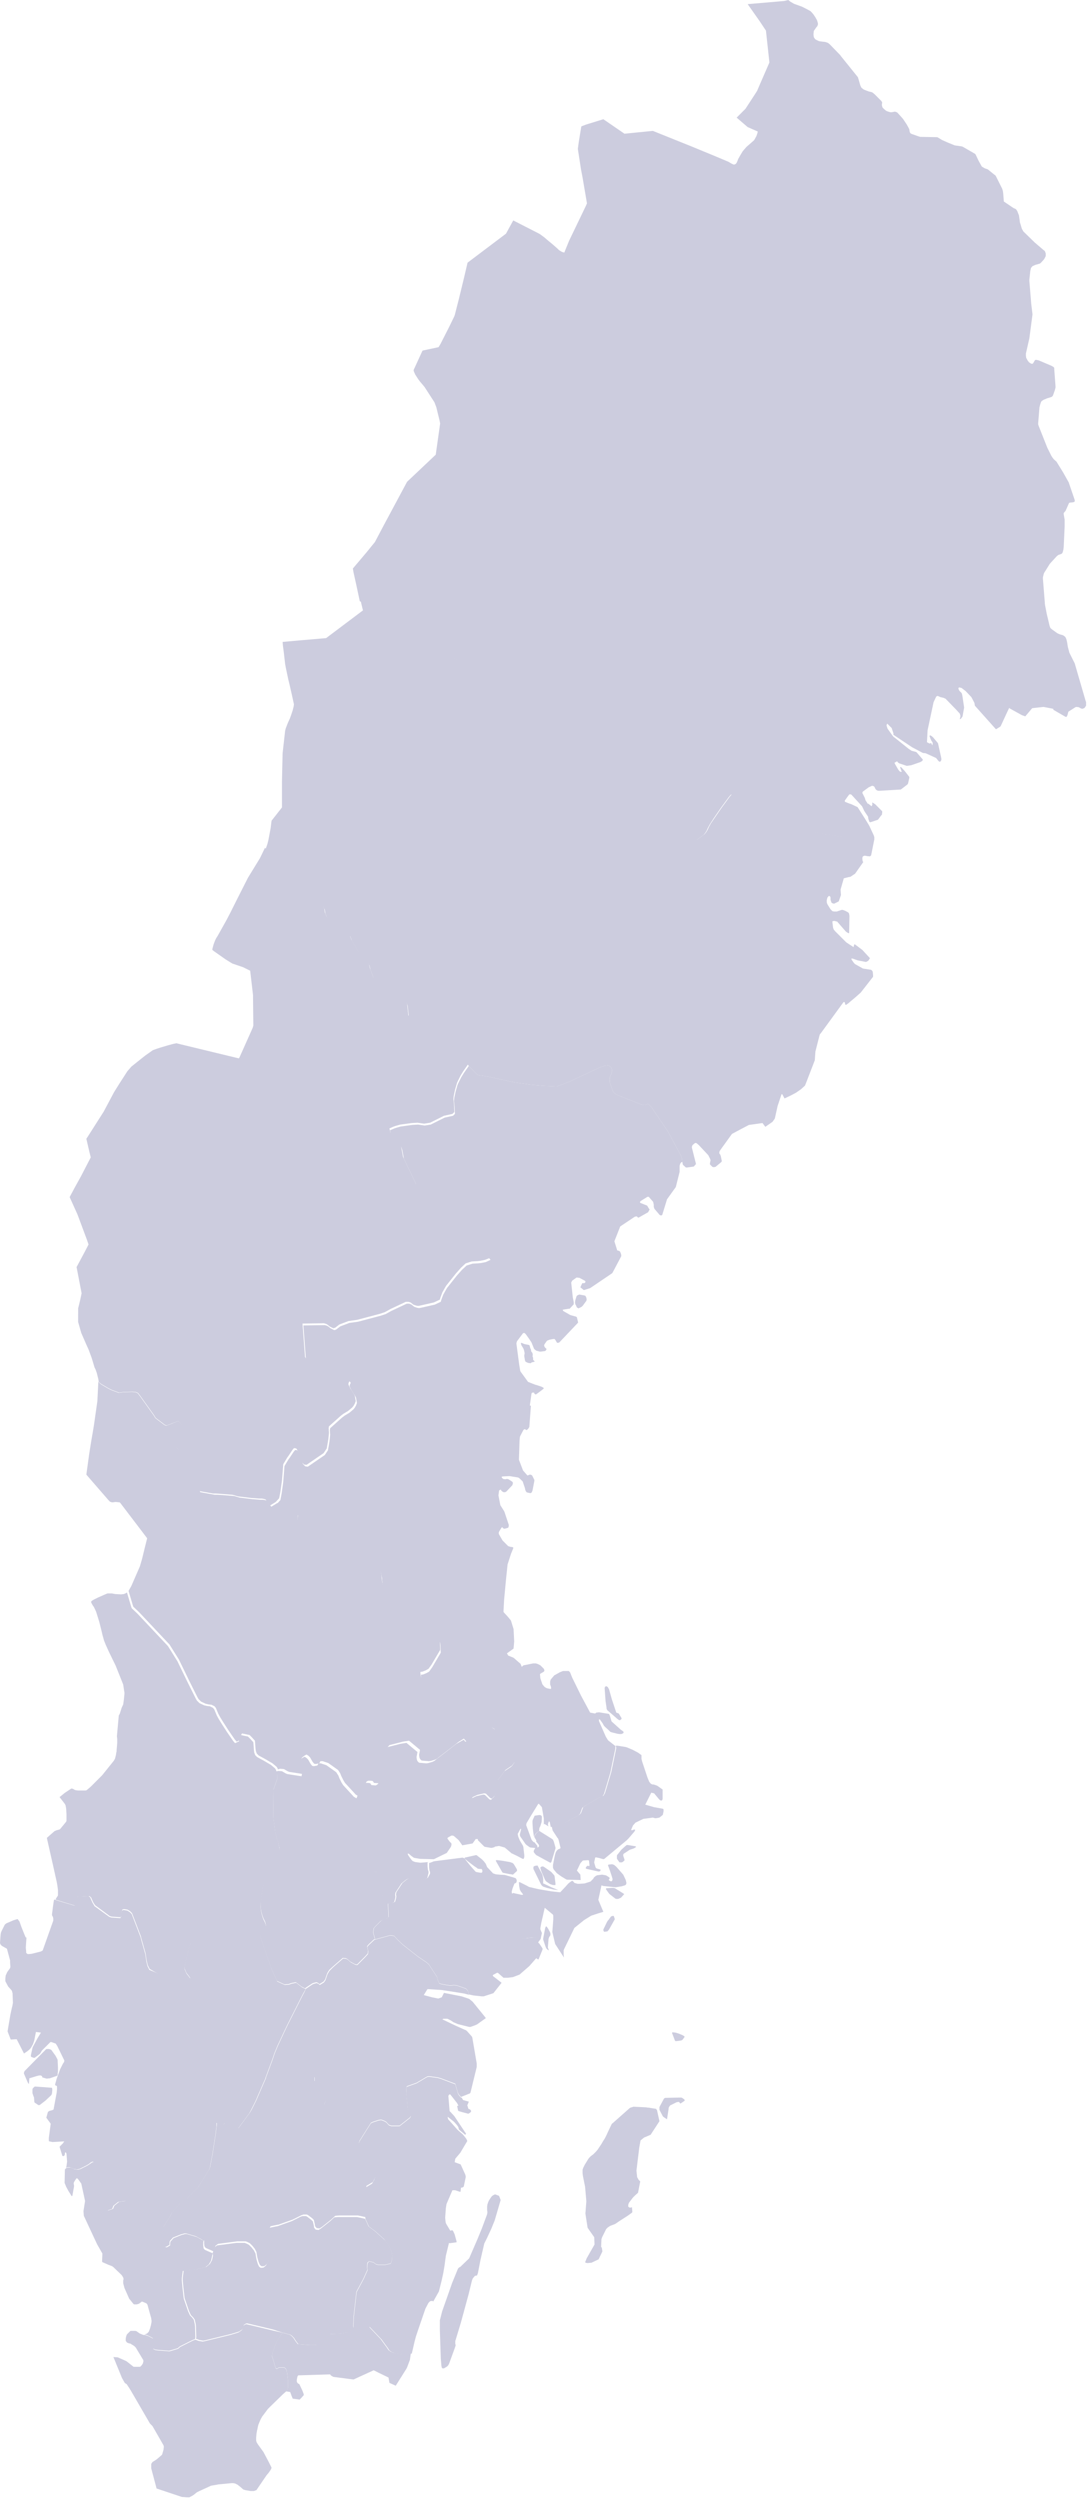
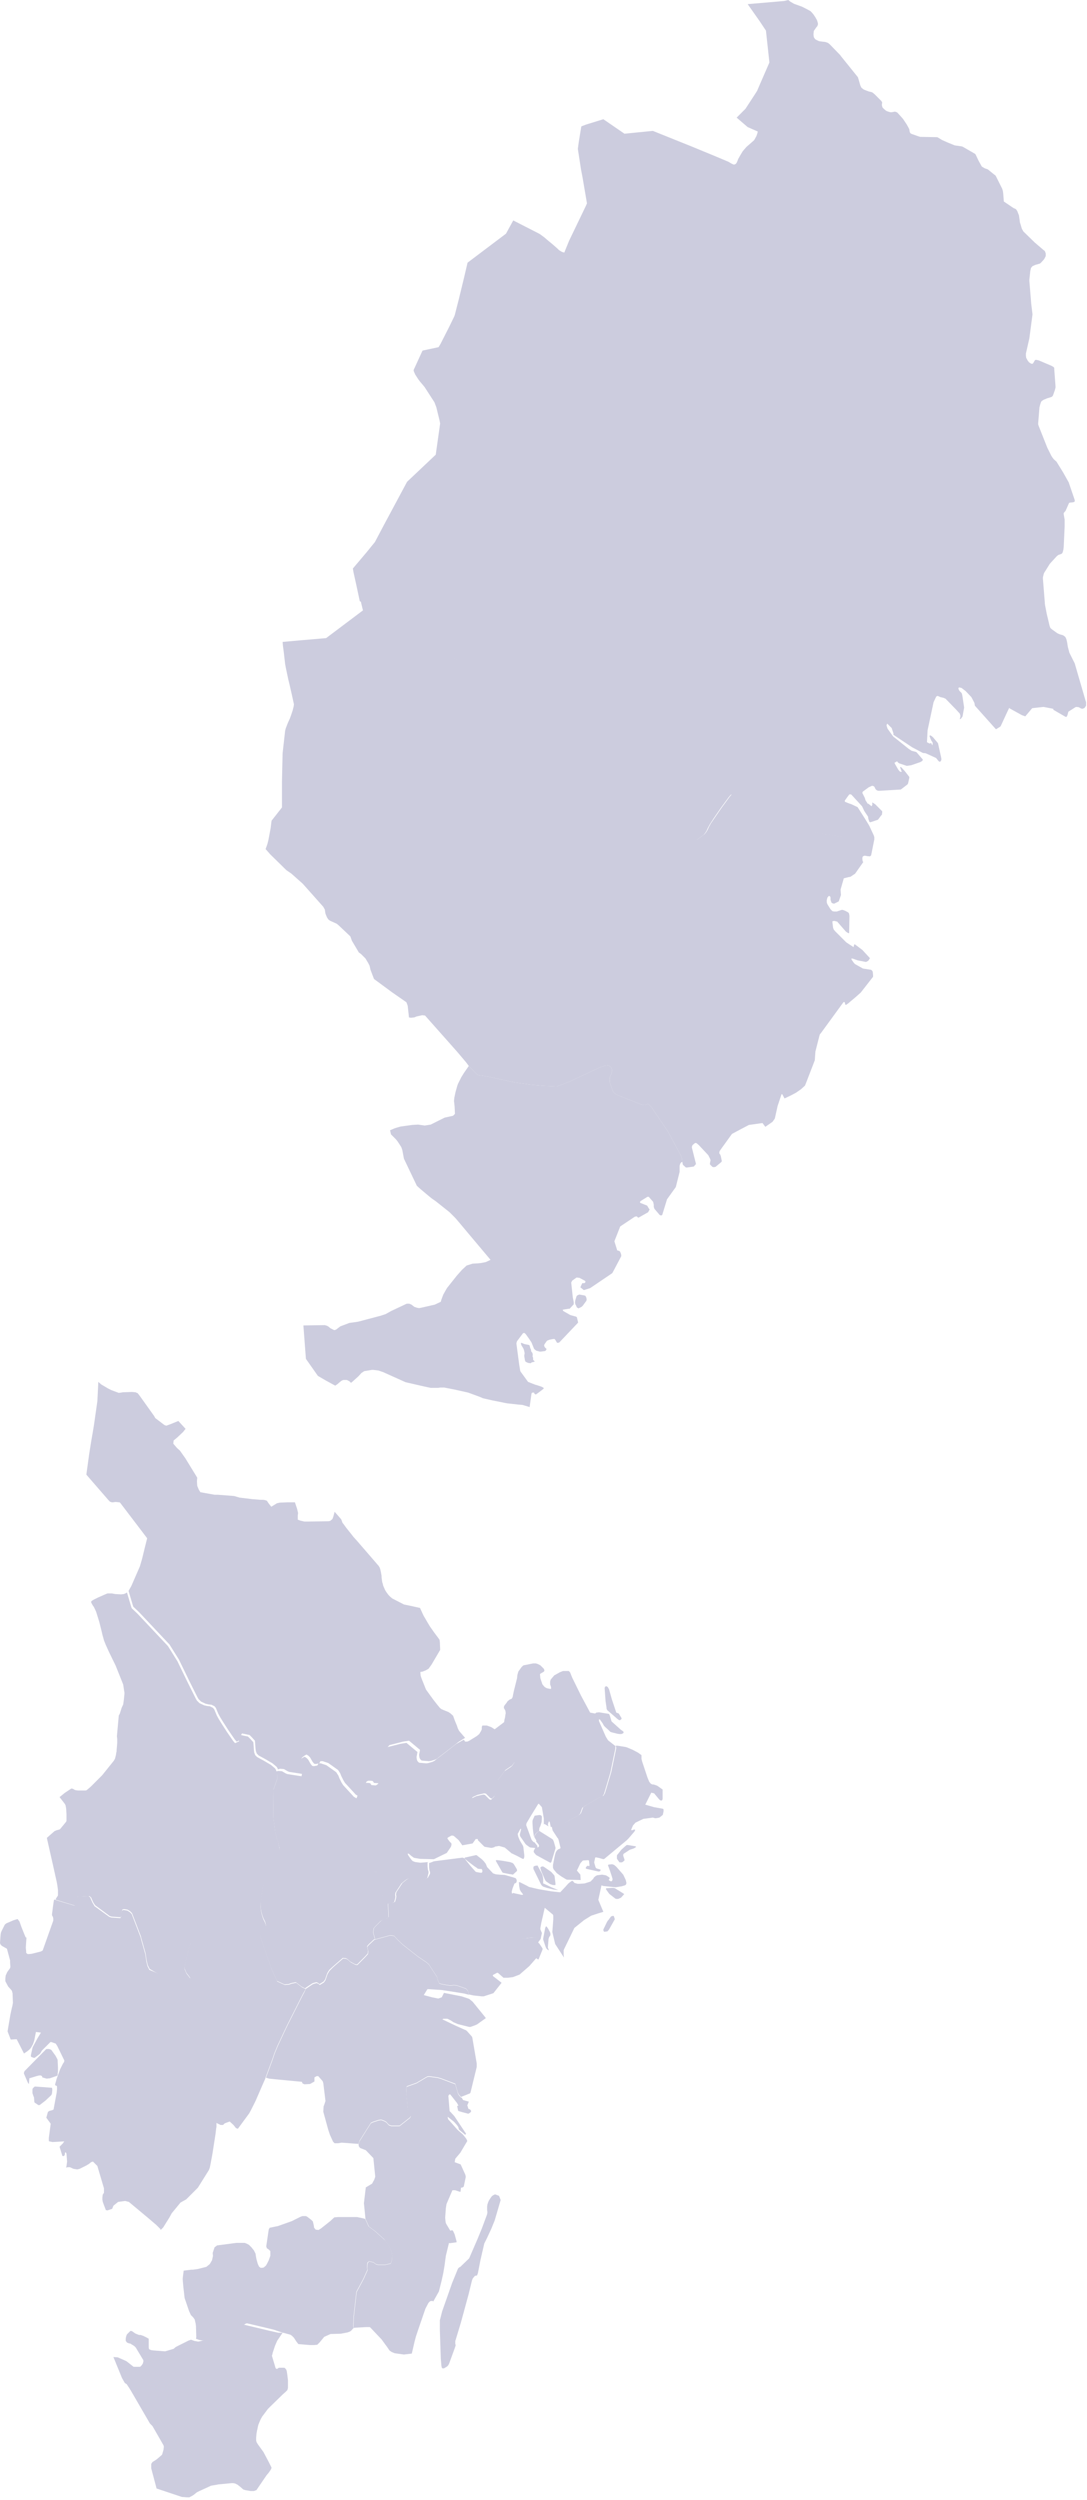
<svg xmlns="http://www.w3.org/2000/svg" width="345" height="793" viewBox="0 0 345 793" fill="none">
-   <path d="M89.7 739.9l2.2.6.5.3.7.7.7 1.1.7.9 3.7.3h1.3l1.001-.1.8-.8 1.4-1.7 2-.9 3.3-.1 2.1-.4.8-.3.4-.3.7-.8.2-.2 3.7-.2h1.2l3.7 3.9 1.9 2.6.6.9.7.5 1 .4 2.9.4 2.5-.3-.3 2.1-.9 2.4-.2.4-3.4 5.4-2-.9-.3-1.7-3.1-1.5-1.6-.8-5.9 2.7-.4.2h-.3l-6.2-.8-.7-.4-.2-.2-.1-.2-9.6.3h-.5l-.2.2-.1.2-.2 1v.6l.1.2.1.2.2.2.4.2.1.2.9 1.9.4 1.1v.3l-.8.9-.5.5-2.2-.3-.4-1-.4-1.1-1.2-.2-.2.1-.1.1.6-.7.2-.7v-2.4l-.2-1.7-.2-1.3-.2-.5-.5-.5h-1.8l-.6.4-.4-.2-1.2-4 .2-.6v-.2l.8-2.4.7-1.6 1.7-2.4zm118.802-70.7l.8 3.6-2.8 4.3-2.1.9-1.1.9-.4 2.2-.9 7.4.2 1.8v.2l.5.9.5.5-.7 3.6-.9.8-.7.7-1 1.3-.3.4-.1.3-.1.3v.6l.4.3h.3l.5-.1v.3l.1 1.1-.1.3-1.4 1-2.8 1.8-1 .7-.4.2-1.1.4-.4.2-.6.4-.5.5-.1.2-.1.2-1.1 2.2-.1.3-.1.3-.1 2.2v.3l.2.2.2 1.2-1.2 2.5-.2.1-2.1 1h-.2l-1 .1-.6-.1-.2-.2.1-.2.4-1 1.3-2.3 1.2-2.1-.1-2.3-2.1-3-.7-4.5.3-3.9-.4-4.6-.7-3.5-.1-.8v-1.1l.2-.6.5-1 1.1-1.8.3-.4.5-.5.4-.3.4-.3.2-.2.7-.7.5-.6 1.2-1.8.4-.7.7-1.1.5-1 .5-1.1 1-2.1.1-.2.1-.2.4-.3 5.3-4.7.2-.1.7-.2.2-.1 4.1.2.5.1h.3l2.4.4v.2l.2.1zm3.2 3l-.9-.6-.4-.3-.1-.2-.9-1.7-.1-.2v-.9l1.4-2.6.2-.2.2-.1 4.8-.1h.3l.3.1.7.5.1.2v.2l-1.3.9-.2-.1-.1-.2-.2-.2h-.3l-.5.1-1.8.9-.2.1-.3.4-.1.2-.1.3v.3l-.5 3.2zm3-24.8h-.3l-.2-.2-.8-2.1-.1-.2.1-.3 1 .1 1 .3 1.2.5.5.3.2.2-.1.2-.3.4-.3.4-.2.1-.2.1-1.5.2zm-103.4-208.9l.4-.3 1-.9 1-.9.9-1 .9-.6 2.4-.4h.5l1.7.2 1.5.5 2 .9 2.9 1.3 2.2 1 6.1 1.4 1.9.4h2.4l.6-.1h1.3l3.1.6 4.6 1 4.1 1.1.9.4 3.1.7 4.5.9 3.6.4 1.3.1 1.7.5.6.2-.5 6.7-.3.5-.2.2-.2.2-.3.1-.2-.2-.3-.1-.2.1-.2.2-1 1.9-.1.3-.1 1.1-.2 6.1 1.3 3.4 1.4 1.6.8-.3.4.1.3.2.1.2.6 1.2v.3l-.6 3.1-.1.2-.1.3-.2.2-.3.1-.9-.2-.3-.1-.3-.5-.1-.3-.1-.5-.6-1.8-.1-.3-.5-.5-.4-.4-.4-.3-.3-.1-2.5-.4h-.4l-1.9.1-.3.1.1.3.2.2.2.2.7.1.3-.1h.4l.3.1 1.1.7.2.2.1.3-.1.4-.1.3-1.9 2-.2.1-.2.1h-.4l-.3-.1-.5-.4-.1-.3h-.2l-.2.1-.2.2-.2 1.5.6 3.1 1.2 1.9.1.2 1.4 4.2-.1.7-.2.2-1.1.3-.5-.2-.1-.3-.3.1-.8 1.3-.1.3v.3l.1.3 1.1 1.9 1.6 1.6.2.2.6.2.7.1.3.1v.3l-.7 1.7-1.1 3.4-.5 4.8-.6 6.4-.2 3.8.1.2 1.2 1.3 1 1.2.1.2.8 2.6.2 3.9-.2 2.3-2.1 1.5.4.7 1.7.7 2.2 1.9.5 1.2-.4 1.2-.3 1.1-.1 1-1 4-.3 1.4-.1.6-.3.5-.7.3-.1.1-.5.4-.4.6-.4.5-.3.4-.1.6.5.9.1.8-.1.5-.1.8-.2.8-.1.7.1.2-3.3 2.5-1.1-.7-1.4-.5h-1.4l-.2.5v.7l-.2.5-.6 1-.6.5-.1.1-2.6 1.6-.5.2h-.7l-.1-.2-.3-.4-1.9-2.2-.4-.8-.3-.9-.5-1.2-.2-.5-.5-1.4-.9-.8-.6-.4-1.5-.6-.7-.3-.5-.4-.9-1.1-1.1-1.4-2.4-3.3-1.4-3.5-.3-.9-.1-1.2.7-.1 1-.4.9-.5 1-1.4 2.7-4.6-.1-2.4-.1-.8-.5-.7-1.2-1.6-1.4-2-.6-1-1.4-2.4-1.1-2.4-2.7-.6-2.4-.5-3.7-1.9-.6-.5-.6-.6-.3-.4-.3-.4-.5-.8-.6-1.4-.1-.5-.2-.6-.2-1.5v-.5l-.2-1.1-.2-.9-.2-.6-.3-.5-2.5-2.9-4.5-5.2-1-1.1-.7-.9-1.6-2-.8-1.1-.4-.5-.4-1.1-2.1-2.4-.4 1.5-.3.8-.7.6-.5.1-6.4.1h-1.5l-1.3-.3-.8-.3v-1.3l.1-.8-.3-1.3-.7-2.8h-2.1l-2.7.1-.9.2 1.1-1.2.4-2.1.5-3.6.4-5.1 1.2-2 .5-.7 1.2-1.8.5-.6.7.1.5.7.6 1.7.1.6.2.6.4.8.7.7.8.1 5.4-3.7 1-1.5.5-2.9.2-2-.1-1.5.1-.6 3.8-3.4.8-.6 1.5-.9 1.3-1.1.4-.5.4-.7.3-.8-.1-.6-.2-1.1-.3-.6-1.1-1.7-.6-1.2v-.5l.3-.6v-.2zM21.1 687.6l.7-.1h.6l1.1.5.6.1.6.1.8-.2 1-.5 1.2-.6.8-.5.7-.5.6-.2.4.4 1 1 2.1 7.1v1.4l-.4.6-.1.9v.7l.1.5.2.6.8 2.1.5.1 1.5-.5.2-.5.2-.5 1.5-1.2 2.2-.3 1.2.3 6 5 2.7 2.3 1.3 1.3.1.3.4 2.4.6 2.3.3.8h.4l1-.6v-.6l.1-.6 1-1.1 2.5-1 1.1-.3h.6l3.1.9 1.8 1 .4.2-.1.5v1l.1.9.4.5 2.5 1.1-.2.9-.3 1.4-.7 1.2-1.1.9-2.8.7-1.5.2h-.5l-2.4.3-.3 2.4v.5l.2 2.3.4 3.5 1.4 4.1.6 1.3.7.7.5.7.3 1.3.1.8.1 3.5-.1.5-.8.3-4 2-.7.6-2.7.8-3.8-.3-.7-.1-.6-.3-.1-.5v-2.8l-.5-.3-1.2-.6-.9-.3.4-.1.2-.1.2-.1.5-.5.2-.5.2-.5.3-1.1.2-1v-.5l-.1-.5v-.2l-.4-1.4-.8-2.9-.3-.4-.2-.1-1.2-.5-.2.1-.8.6-.7.2h-.9l-.2-.2-1.3-1.6-1.5-3.4-.4-1.5v-.9l.1-.3v-.3l-.1-.3-.1-.2-.4-.6-.2-.2-2.4-2.3-.4-.3-1.3-.5-1.8-.8-.1-.2.1-2.5-1.7-3-4.2-9-.1-1.5.5-3.2-1.2-5.5-1-1.4-.2-.2-.2-.1-.2.1-.7 1.1-.1.3v.3l.1.5v.3l-.5 2.8-.1.3-.2-.1-1-1.6-.7-1.3-.4-1-.1-.2.1-4.3.5-.5z" fill="#CCCCDE" />
-   <path d="M84.102 268.9l1.5 1.7 5.1 5 1.6 1.1 3.6 3.2 6.5 7.3.5.9.2 1.3.5 1.2.4.6.5.4 2.2 1 .6.5 3.7 3.5.5 1.4 2.2 3.7.7.5 1.4 1.3.9 1.5.4.8.3 1.3 1.1 2.9 5.7 4.2 2.3 1.6 2.3 1.5.4 1.1.3 2.7.1 1 .6.1 1.1-.1.7-.3 1.8-.4.9.1 7.9 8.9 2.3 2.6 2.8 3.3.9 1.2-1.6 2.3-.8 1.3-1 2-.2.5-.6 2.1-.4 1.9-.1 1 .1.9.1 1 .1 2.2-.6.6-2.7.6-4.4 2.2-1.9.3-2.1-.3-1.8.1-3.7.5-1.4.4-.6.2-1.4.6.3 1.3.7.7.8.8.5.6.8 1.2.5.8.2.9.5 2.7 4.1 8.6 1.1 1 2.5 2.1 1.1.9 1.3.9 4.4 3.5 1.8 1.8 1.2 1.4 3.1 3.7 6.9 8.2-1.5.6-1.5.3-.9.1-1.8.1-1.9.6-1.5 1.4-1.6 1.8-3.1 3.9-.3.5-.9 1.6-.6 1.6-.2.7-1.9.9-4.4 1-.6.1-.6-.1-.9-.3-.9-.7-.7-.2h-.8l-4.9 2.3-1.8 1-1.5.5-7.2 1.9-.6.1-2.2.3-2.9 1.1-1.3 1-.6.2-1.2-.6-.6-.5-.5-.3-.7-.2-6.8.1.8 10.6 3.8 5.4 2.4 1.4 3.1 1.7.6-.4 1.3-1.1.6-.3h1.2l.8.4.5.5-.2.1-.3.6v.5l.6 1.2 1.1 1.7.3.6.2 1.1.1.6-.3.8-.4.7-.4.5-1.3 1.1-1.5.9-.8.6-3.8 3.4-.1.6.1 1.5-.2 2-.5 2.9-1 1.5-5.4 3.7-.8-.1-.7-.7-.4-.8-.2-.6-.1-.6-.6-1.7-.5-.7-.7-.1-.5.6-1.2 1.8-.5.7-1.2 2-.4 5.1-.5 3.6-.4 2.1-1.1 1.2-1.8 1.1-.8-1-.6-.9-.6-.2-.6-.1h-.9l-2.6-.2-4.1-.5-1.7-.5-5.2-.4h-1l-4.5-.8-.5-.8-.5-1.2-.1-1.5.1-1.1-.3-.5-3.5-5.7-1.7-2.4-.9-.8-1.2-1.4.1-1 1.2-1 1.8-1.7.8-1-1.8-2.1-2.1.8-1.6.6-.6-.2-2.9-2.2-.4-.7-2.5-3.5-2-2.8-.7-.9-.7-.3-1.1-.1-2.9.1-1.3.2-2.4-.9-1-.5-2.2-1.3-.9-.7v-.3l-.1-.6-.5-2-.4-1.1-.3-.6-.9-3-.3-.8-.4-1.1-.3-.8-.6-1.3-1.7-3.9-1-3.5V415l.7-2.9.4-1.9-.6-3.1-.4-2.1-.6-3.1.8-1.5 1.5-2.8 1-1.9.5-1-.6-1.7-2.8-7.5-.2-.5-2.4-5.3 1.6-3 2.1-3.8 1.5-2.9 1.5-2.9-.4-1.6-1-4.3.4-.6 5.1-8 3.3-6.2 1.5-2.4 2.7-4.2 1.3-1.5 3-2.4 1.4-1.1 2.4-1.7 1.1-.4 1.2-.4 2.7-.8 1.5-.4 1-.2 1.6.4 18.2 4.4.2-.3 4.2-9.4.2-.7-.1-9v-.7l-.9-7.7-2.2-1.1-3.5-1.2-2.1-1.3-3.7-2.6-.5-.4v-.3l.1-.4.3-1.1.5-1.3.3-.6.5-.8 2.8-5 1.2-2.3 2-4 3.6-7.1 3.8-6.2 1.6-3.3zm-15.2 404.2l1.3.7h.8l.5-.5.5-.2 1.1-.4 1.2 1.1.8 1 .6.2 3.6-4.9.6-1 1.4-2.8 2.3-5.3.8-1.8.1-.4 1 .3 1.9.2 3.2.3 5.3.5.2.5.6.3 1.8-.1 1.4-.8v-1.3l.7-.4h.5l1.4 1.6.2.6.7 5.7-.4 1.1-.1.5-.1 1.7 1.6 5.8.5 1.5 1 2.2.5.5h1.1l1.1-.2 4 .3 1.4.1.1.6.4.5 1.8.7 2.4 2.5.6 5.9-.3.9-.7 1.3-2 1.2-.6 5 .5 5-.7-.2-1.9-.4h-5.9l-1.3.1-1.3 1.2-2.9 2.3-.8.5-.9-.1-.5-.6-.1-.7-.3-1.3-.5-.5-1.3-1-.4-.2h-1.1l-.6.2-2.8 1.4-4.5 1.6-.6.1-1.9.4-.3.5-.8 5.4.2.6.6.4.5.5v1.5l-.5 1.4-.6 1.2-.3.5-.7.6-.5.1h-.5l-.5-.4-.4-.9-.4-1.4-.2-1.1-.1-.7-.5-1-.8-1-.8-.8-.8-.4-.5-.2h-2.7l-6.1.8-.8.6-.6 1.8-2.5-1.1-.4-.5-.1-.9v-1l-.2.1-.6-.4-1.8-1-3.1-.9h-.6l-1.1.3-2.5 1-1 1.1-.1.6v.6l-1 .6h-.4l-.3-.8-.6-2.3-.4-2.4.8-.8 2-3.2.7-1.3 2.8-3.4 1.8-1 3.7-3.7 3.5-5.6.3-.8.2-1 .6-3.2 1-6.4.2-1.7.1-.6.1-1.3z" fill="#CCCCDE" />
  <path d="M146.503 665.3l.5.8 1.8.5-.5 1.2.1.2.2.7.1.2.5.2.2.2.1.2v.3l-.2.2-.4.3-.2.1h-.2l-1.9-.5-1-.3-.2-.1-.3-1.5.1-.1h.3l-.4-.8-2.2-2.8h-.2l-.2.1-.1.2-.1.2.4 4.8.1.1.1.1.2.2 1.1 1.2 3 4.5.4.6.3.4-.1.3-.2.1-.2-.2-1.7-1.4-.1-.2-.1-.5-.2-.4-.3-.4-.8-.9-.2-.2-1.9-1.5v.3l.2.6.2.2.2.2 2.4 2.7.3.3 1.5 1.3.8 1 .3.4.2.4.1.3-2.2 3.7-1.6 1.9-.2 1.1 1.9.7 1.5 3.3.1.5v.3l-.6 2.9-.2.2-.2.1-.5.1-.1 1v.2l-.2.1-.6-.2-.9-.3h-.9l-.1.2-1.8 4.2-.1.7-.1.6-.2 2.9v.2l.1 1.1.1.5.2.4 1.2 2h.2l.2-.1h.3l.2.2.5 1.1.6 2.2v.3l-2.2.3-.2-.1-1 4.1-.4 3-.4 2.4-.5 2.3-.9 3.6-1.8 3.2-.2-.2h-.3l-.5.1-.5.5-1 1.9-2.4 7-.2.6-.4 1.2-.4 1.5-.9 3.9-2.5.3-2.9-.4-1-.4-.7-.5-.6-.9-1.9-2.6-3.7-3.9h-1.2l-3.7.2-.2.2-.1-.6.1-2.9.9-8 2.2-4.1 1.3-2.9-.1-.6v-.7l.1-.8.4-.6 1.4.3.8.6.7.2h2.2l1.8-.4.2-.5.2-.7.1-1.4-.1-.7-.6-1.7-.3-.5-1.1-1.6-.5-.7-2.9-2.6-1.9-1.4-1.1-2.4-.5-5 .6-5 2-1.2.7-1.3.3-.9-.6-5.9-2.4-2.5-1.8-.7-.4-.5-.1-.6.3-1 3.6-5.7.6-.3 1.8-.6.6-.1h.4l1 .4.5.3.8.9.8.3h2.6l3.3-2.6.3-.5-.9-2-.1-.6-.5-4.8.1-1.4.1-.6 3.1-1.1 2.7-1.6.7-.4.5-.1 2.9.4 1 .3 4.5 1.7.8 2.8.3.6.7.8h.2zm-6 85.9l-.2-.1-.1-.2-.1-.5-.2-2.3-.3-9.1v-3.1l.1-.3.6-2.4 3.2-9.1 1.8-4.4.1-.2.3-.3.4-.2 2.8-2.7 2.6-6 1.4-3.4 1.6-4.3.1-.3.1-.6-.1-.7v-1.1l.1-.7.2-.6.2-.5.3-.5.4-.6.3-.4.4-.3.6-.3 1.1.4.2.1.5 1.3-1.9 6.5-1.1 2.7-1.3 2.8-.9 1.8-1.2 5.2-.8 4.1-.2.6-.1.2-.2.1h-.3l-.2.1-.6.7-.1.2-.2.5-1.1 4.5-2.4 8.8-1.6 5.3-.2.6v1l.1.2v.3l-.1.3-.5 1.4-1.5 4.1-.3.5-.3.3-1 .6h-.4zM31.202 438.3l.9.8 2.2 1.3 1 .5 2.4.9 1.3-.2 2.9-.1 1.1.1.7.3.7.9 2 2.8 2.5 3.5.4.7 2.9 2.2.6.2 1.6-.6 2.2-.9 2.3 2.5-.8 1-1.8 1.7-1.2 1-.1 1 1.2 1.4.9.8 1.7 2.4 3.5 5.7.3.5-.1 1.1.1 1.5.5 1.2.5.8 4.5.8h1l5.2.4 1.7.5 4.1.5 2.5.2h.9l.6.1.6.2.6.9.8 1 1.8-1.1.9-.2 2.7-.1h2.1l.7 2.1.3 1.3-.1.8v1.3l.8.3 1.3.3h1.3l6.4-.1.5-.1.7-.6.3-.8.4-1.5 2.1 2.4.4 1.1.4.5.8 1.1 1.6 2 .7.9 1 1.1 4.5 5.2 2.5 2.9.3.5.2.6.2.9.2 1.1v.5l.2 1.5.2.6.1.5.6 1.4.5.8.3.4.3.4.6.6.6.5 3.7 1.9 2.4.5 2.7.6 1.1 2.4 1.4 2.4.6 1 1.4 2 1.2 1.6.5.7.1.8.1 2.4-2.7 4.6-1 1.4-.9.5-1 .4-.7.1.1 1.2.3.9 1.4 3.5 2.4 3.3 1.1 1.4.9 1.1.5.4.7.3 1.5.6.6.4.9.8.5 1.4.2.5.5 1.2.3.9.4.8 1.9 2.2-2.1 1.3-2.4 1.9-3.8 2.9-.6.5-.6.3-1.3.4-.7.1-2.3-.2-.5-.5-.2-.5-.1-.8.1-.5.2-1.1-.5-.4-3-2.5-1.9.3-4.3 1.1-.9 1-1.5 5-.2.7v.6l.5.4.5.4-.1.6-.7 1.9-.4 1-.7.5-1.4-.1-.4-.6-.6-.1h-.8l-.5.2-.3.5-1.1 2-.7 1.3-.4 1-1-.6-3.4-3.7-.5-.8-.7-1.4-.3-.8-.7-1.1-3.1-2.2-1.8-.6h-.7l-.4.7-1.1.2-.5-.1-.5-.6-.8-1.4-.5-.5-.6-.4-.6.3-.8.6-.3.5.5 2.5.2.6.2.6-.2 1.1-4.5-.7-.5-.2-1.2-.7-1.2-.1-.7.2-.1-.3-.3-.5-1.3-1.1-2.2-1.3-2.2-1.2-.6-.6-.3-.8-.1-.7-.1-1.4-.1-1.2-1-1.1-.7-.7-2.4-.5-.5.9.1 1.1-1.3.6-.6-.7-2-2.9-1.8-2.8-.8-1.3-.6-1.1-.8-1.9-.4-.5-1-.5-.9-.1-.9-.2-1.5-.7-.8-.8-.4-.7-2.5-5-3.3-6.8-3-4.8-3.2-3.4-6.5-6.9-1.8-1.7-.2-.6-1.3-4.4.9-1.6 2.7-6.2.7-2.4.9-3.7.7-2.8-2.2-2.9-6.4-8.4-.2-.1-1.1-.1h-.3l-.6.1h-.4l-.6-.2-.4-.4-6.6-7.6-.5-.6.9-6.5.3-1.9.3-1.9.5-2.9.4-2.4 1.1-7.7.3-6.1z" fill="#CCCCDE" />
  <path d="M67.5 714.6l.6-1.8.8-.6 6.1-.8h2.7l.5.2.8.4.8.8.8 1 .5 1 .1.7.2 1.1.4 1.4.4.9.5.4h.5l.5-.1.7-.6.3-.5.6-1.2.5-1.4V714l-.5-.5-.6-.4-.2-.6.8-5.4.3-.5 1.9-.4.6-.1 4.5-1.6 2.8-1.4.6-.2h1.1l.4.2 1.3 1 .5.5.3 1.3.1.7.5.6.9.1.8-.5 2.9-2.3 1.3-1.2 1.3-.1h5.9l1.9.4.7.2 1.1 2.4 1.9 1.4 2.9 2.6.6.6 1.1 1.6.3.5.6 1.7.1.7-.1 1.4-.2.7-.2.5-1.8.4H120l-.7-.2-.8-.6-1.4-.3-.5.5-.1.8v.7l.1.7-1.3 2.9-2.2 4.1-.9 8-.1 2.9.1.6-.7.8-.4.3-.8.3-2.1.4-3.3.1-2 .9-1.4 1.7-.8.8-1 .1h-1.3l-3.7-.3-.7-.9-.7-1.1-.7-.7-.5-.3-2.2-.6h-.1l-3-1-2.9-.7-5.5-1.3-.4.1-.6.4-.2.5v.5l-.4.5-.9.6-.6.2-2 .6-7.8 1.9-.4.1-.6.1-1.2-.2-1.1-.4.1-.5-.1-3.5-.1-.8-.3-1.3-.5-.7-.7-.7-.6-1.3-1.4-4.1-.4-3.5-.2-2.3v-.5l.3-2.4 2.4-.3h.5l1.5-.2 2.8-.7 1.1-.9.7-1.2.3-1.4-.1-.9zM250.2 0l.6.5 1.2.7 2.5.9 1.2.6 1.5.8.5.5.5.6.6.9.5.9.1.3.2.7v.4l-.2.5-.4.5-.7 1-.1.9v.4l.1.7.2.3.2.3.3.2.8.4.4.1.8.1.9.1.9.3.6.5 3.3 3.4.2.3 5.4 6.7.7 2.4.1.3.3.6.6.5.4.2 1.3.5.9.2.4.2.6.5.5.5 1.6 1.6.2.3.1.3-.1.4v.4l.2.7.5.5.6.5.4.2 1 .3h.4l1-.2.4.1.4.2 1 1.1.8.9 1 1.5.2.3.5.9.3.6.1.7.1.3.2.3.4.2 2.3.8.4.1 5.4.1 1.5.9 1.8.8 2.2.9 2.1.3.4.1 4 2.3.2.3.9 1.9 1 1.8.3.2.7.4.9.3 2.1 1.7.3.2.2.3 2 4 .2.7.1.7.2 2.6 3.1 2.1.5.2.3.2.4.6.1.3.4 1 .1.7.1.7.1.8.4 1.3.2.7.5.9 3.6 3.5 2.8 2.4.3.2.2.3.2.6v.8l-.2.4-.2.4-.2.3-1 1.1-.3.2-1.4.4-.9.4-.5.6-.1.5-.1.4-.3 2.8v.4l.6 7.3.4 3.3-1 7.6-1 4.4-.1.4v.7l.1.7.5.9.4.5.3.2.3.2.4.1.3-.2.4-.7.2-.3.3-.1.9.2 4 1.7.7.4.2.3v.4l.4 5.4v.4l-.2.8-.6 1.7-.2.3-.3.2-.6.2-.7.2-1.2.5-.3.2-.3.2-.2.3-.3.9-.2.8-.4 5v.4l.2.6 2.7 6.8 1.3 2.6.4.6.4.5.8.7 2.1 3.4 1.8 3.2.1.3.2.6 1.4 4.1.2.6v.4l-.2.2-.3.1-1 .1-.3.1-1.1 2.5-.6.7v.4l.3 1.7v2.1l-.3 6.6-.1.8-.1.4-.1.4-.2.4-.3.2-.9.3-.5.4-2.2 2.4-1.5 2.4-.2.3-.2.4-.1.4-.2.8v.4l.6 7.5v.3l.1.7.5 2.6.9 3.8.1.3.1.3.2.3.5.4 1.4 1 .3.2.7.3.4.1.4.1.4.2.5.4.3.6.1.3.2.9.2 1.3.5 1.9 1.7 3.4 3.4 11.7.2.6v1.1l-.4.6-.2.2-.6.2-.4-.1-.7-.4-.8-.1-.3.1-2.2 1.4-.1.3-.1.4-.1.4-.2.4-.2.2-.3-.1-3.8-2.2v-.3l-3.1-.6-3.6.4-2.2 2.6-1.1-.4-3.8-2.1-.2-.2-.9 1.9-1.8 3.9-.2.2-1.3.8-6.7-7.5-.1-.7-.1-.3-.9-1.7-1.8-1.9-1.3-1-.8-.2-.2.2v.3l.3.6.5.5.2.2.1.3.1.3.6 4-.5 2.8-.2.3-.2.3-.2.2-.3.1.1-.4.1-.4v-.4l-.2-.6-1.1-1.2-3.4-3.5-.7-.3-.9-.2-.9-.4-.3.1-.2.2-.8 1.7-1.9 8.9-.2 3.8.6.3.2.1h.2l.3-.2.4.8.1-.4v-.4l-.1-.3-.2-.2-.3-.6-.3-.8-.1-.3.2-.2.4.2.5.4 1.6 1.9 1 4.5.1.6-.1.4-.2.3-.3.1-.3-.2-.4-.5-.4-.5-3.3-1.5-.9-.1-3.4-1.8-5.7-3.8-.3-.2.1-.3-.1-.3-.4-1.2-.1-.3-1.4-1.4-.2.4v.3l.3.9 1.5 2.1.4.5.3.2 4.5 3.6.9.6 1.5.4.2.2 1.9 2.2-.1.3-.2.2-.5.3-2.9 1-1.4.2-.3-.1-2.1-.7-.3-.2-.2-.2-.1-.2h-.2l-.5.3-.2.1.1.3 1.1 1.9.4.5.3.2h.4l-.5-1.4.1-.2.3.2 1.1 1.2 1.4 1.8v.3l-.4 1.8-.2.3-2.1 1.6-6.7.4h-.4l-.4-.1-.3-.2-.2-.2-.4-.8-.3-.2-.4-.1-1.1.5-1.9 1.4-.1.4.8 1.6.2.7.7 1.1h.2l1 .8.2-.3.1-.4-.1-.3.1-.2.6.4.3.2 2 2 .2.2v.4l-.1.7-.3.3-.8 1.1-.2.2-1.8.6-.6.2-.3-.2-.1-.3-.2-.6-.1-.7-1.2-1.8-.7-1.5-.1-.1-3.3-3.6-.4-.1-.3.1-1.3 1.8-.1.2.1.3 1.5.6.4.1 2.1 1 2.3 3.6 1.1 1.8.3.5 1.4 3 .2.6v.7l-1 5-.2.3-.3.1-.9-.1-4.6-3.9-3-2.2-2.7-.4-2.8-.4-1-.1-3.1-.6-1.6-.6-6.6-3-2-.9-2.7-1.4-5.6-2.9-4.9-2.3-1.3-.6-1.2-.2-.7.8-2.5 3.4-2.2 3.2-1.3 2-.6 1.1-.4.9-.5.8-.5.6-2.2 1.6-.6.3h-1.7l-4-4.5-.1-.3-.1-.3-.1-.3v-.4l.1-.7-.1-.6-.3-.5-.2-.3-1.2-1.1-.5-.4-.8-.6-3.1-1.8-3-1.8-2.1-1.3-.3-.2-.7-.6-.4-.5-.2-.6-4-2-1.3-.3-.7-.2-.3-.2-6.2-4.2-.3-.2-.4-.5-.6-1.1-.3-.9-.9-1.2-.7-.1-.8-.1-.9.2-4.6-1.2-6.3-2.7-1.9-2.1-1.5-1.6-3.3-4.2-2.6-2.8-4-4.1-3.5-3.6-2.2-2.5-1.9-1.7-1.9-1.5-1.3-.8-2.5-.7-1.1-.3-4.7-.9-2.1-1.9-1.6-1.3-4.6-3.4-10.5-7.6-1.6-.8-4.4-1.9-2-.8-1.2-5.6-.8-3.6-.2-1.2 4.4-5.2 2.6-3.2 2.8-5.3 7.4-13.8 9.1-8.6 1.4-9.9-.2-1-1-4.1-.6-1.6-2-3.1-1.1-1.7-.4-.5-1.1-1.3-.6-.8-.7-1.1-.2-.3-.4-.9-.1-.3v-.3l2.8-6.1.4-.1 4.7-1 .6-1 2.8-5.5 1.6-3.3.2-.6.3-1.2.9-3.5 1.7-7 1.1-4.7 12.2-9.2 1.2-2.2.5-.9.6-1.1 8.4 4.3 1.5 1.1.8.7 1.7 1.4 1.6 1.4.5.5.3.2.7.4.7.2 1.5-3.7 5.2-10.8.5-1.1-1.4-8.2-.5-2.6-.4-2.6-.4-2.6-.2-1.3.3-2.2.6-3.7.2-1.2.2-.1 1.3-.5 5.5-1.7 6.7 4.6 9-.9 12.2 4.9 3.4 1.4 4.6 1.9 3.8 1.6 1 .6.7.3.4-.1.3-.2.2-.3.2-.4.3-.8.8-1.4.6-1 .5-.6.7-.8 2.4-2.1.2-.3.6-1.1.3-.9.1-.5-3.2-1.4-3.5-3 2.8-2.8 3-4.6.7-1.1.9-2.1 2-4.6 1-2.3-1.1-10.1-2-3-3.8-5.4 11.6-1 1.3-.3zM97.002 631l.1-.2 2.1-1.4.5-.2.8-.2.5.2.5.4 1.3-.8.5-.7.6-1.8.2-.4.5-.8 1.2-1.2 3.1-2.7 1 .1.5.3.9.8 1.5.8.6.1 2.5-2.5.9-1 .1-.9-.2-.8-.1-.6.5-.6 1.7-1.6.3-.1 4.8-1.3 1.2.2 1.1 1.2 1.7 1.6 4.7 3.7 2.8 1.9.7.6 2.6 4 .2.9.5 1.1.5.2.9.2 1.9.3h.5l.8-.1 1 .1 2.3.8.6.2.6.7.3 1.2-1.5-.4-5.7-.9-.7-.1-.6-.1-3-.2-1.5-.1-.2.1-1.1 1.8 2.6.7 2 .4 1.1-.4.6-1.2.1-.2 5.6 1.1 2.4.8 1.1.9 3.9 4.8.3.4-2.8 2-.7.3-1.4.5h-.4l-3.6-.9-1.4-.6-.9-.6-1-.5h-1.3l-.3.2 4.2 2 2.9 1.3.3.1.4.3 1.6 1.8.1.3.5 2.9.9 5.3v1.1l-2 8.2-.2.2-2.8 1.1-.7-.8-.3-.6-.8-2.8-4.5-1.7-1-.3-2.9-.4-.5.1-.7.4-2.7 1.6-3.1 1.1-.1.6-.1 1.4.5 4.8.1.6.9 2-.3.5-3.3 2.6h-2.6l-.8-.3-.8-.9-.5-.3-1-.4h-.4l-.6.1-1.8.6-.6.3-3.6 5.7-.3 1-1.4-.1-4-.3-1.1.2h-1.1l-.5-.5-1-2.2-.5-1.5-1.6-5.8.1-1.7.2-.5.4-1.2-.7-5.7-.2-.6-1.4-1.6h-.5l-.7.4v1.3l-1.4.8-1.8.1-.6-.3-.2-.5-5.3-.5-3.2-.3-1.9-.2-1-.3.3-.8 1.6-4.3.9-2.6.9-2.2 1.4-3 .7-1.5 1.2-2.5 4.6-9.1.6-1.1.4-.9z" fill="#CCCCDE" />
  <path d="M87.602 561.9l.7-.2 1.2.1 1.2.7.5.2 4.5.7.2-1.1-.2-.6-.2-.6-.5-2.5.3-.5.8-.6.6-.3.6.4.5.5.8 1.4.5.6.5.1 1.1-.2.4-.7h.7l1.8.6 3.1 2.2.7 1.1.3.8.7 1.4.5.8 3.4 3.7 1 .6.1.1 1.8 3.9.5 1.3.4 1.5.3 1.2 1.3 3.5.8 1.9 2 3.2.2.6.3 1.1.3 3.6v.5l-.7.5-.7.4h-1.1l-.2.6-.3 5 2.4 1.5 2.8 1-.4 1.9.2 4.3-.8.6-1.2.3-.5.3-1.8 1.8-.4.5-.2 1.4.6 2.1h-.3l-1.7 1.6-.5.6.1.6.2.8-.1.9-.9 1-2.5 2.5-.6-.1-1.5-.8-.9-.8-.5-.3-1-.1-3.1 2.7-1.2 1.1-.5.8-.2.4-.6 1.8-.5.7-1.3.8-.5-.4-.5-.2-.8.2-.5.2-2.1 1.4-.1.2-1.2-.6-1.8-1.4-1.5.3-.8.3-1.3.1-2.4-1.1-1.9-4.2-.7-2-2.3-6.7-.6-1.9 1.4-1.7.3-.5.3-.6-.1-.7-.2-.6-.5-1-.3-.8-.3-1.1-.2-1-.1-1.3v-.7l.9-6 .3-.9 1.3-1.9.7-.7 1-1.4.6-1.1 1.1-4.6.1-.9-.1-.3-.3-1.3-.4-1.1-.5-1.9-.7-5.3.1-8.4 1.2-3.5-.1-1.7-.3-.6z" fill="#CCCCDE" />
-   <path d="M163.1 600.4l-.1.1-.9 2-.1.7 1.7 8.5.5 1.3 1.4 1.6.8.2h.7l.5-.1 1.9-.2.6.1.8 1.6.3.3 1 1.5v.3l-.1.3-1.1 2.7-.1.2-.3-.1-.4-.3-2.2 2.5-3.1 2.7-2.1.8-1.6.2h-1.4l-1.7-1.5-.3-.1-1.3.7-.1.2.1.2 1.3 1 1.4 1.1-2.6 3.3-3.1 1h-.6l-2.7-.3-1.4-.3-.3-1.2-.6-.7-.6-.2-2.3-.8-1-.1-.8.1h-.5l-1.9-.3-.9-.2-.5-.2-.5-1.1-.2-.9-2.6-4-.7-.6-2.8-1.9-4.7-3.7-1.7-1.6-1.1-1.2-1.2-.2-4.8 1.3-.6-2.1.2-1.4.4-.5 1.8-1.8.5-.4 1.2-.3.8-.6-.2-4.3 1.6-.2.6-.3.3-1.1.1-.6-.1-.6.1-.7 1.9-2.9 1.2-1 .6-.4.5-.2.9.3 1.8.2h1.1l1.4-.3.6-.3.7-1.3v-.5l-.2-.6-.1-1v-1.3l.4-.1.8-.3.2-.1.6-.1 8.6-1.1.3.1.3.1.2.2.1.2.3.4 1.3 1.6 1.5 1.7.2.2.3.1 1.2.2h.3l.2-.1.1-.3v-.3l-.1-.3-.2-.2h-.6l-.6-.1-.2-.2-.9-.6-.4-.3-1.7-1.3-.8-.7-.1-.2v-.2l3.6-.8.3.1.2.2 1.3 1 .7.7.3.4.3.4.2.5.2.5 1.9 2 .9.3 1.1.1 1.7.1 2.8.8.6.2.2.2.1.2.1.3v.3l-.1.3-.1.2-.2.1-.3.1-.6 1.5-.3 1.1.1.6.6-.2zm-.8-5.9l-.7-.1-2-.4-.2-.2-2-3.5v-.3h.5l1.6.2 2.3.4.6.2.3.1.4.4.9 1.5.1.3v.3l-.2.2-1.1 1-.5-.1zM89.7 739.9l-1.7 2.5-.7 1.6-.8 2.4v.2l-.2.6 1.2 4 .4.2.6-.4h1.8l.5.5.2.5.2 1.3.2 1.7v2.4l-.2.7-.6.6-.8.7-3.8 3.7-1 1-1.8 2.4-.5.9-.3.7-.4 1-.2.8-.1.6-.1.3-.1.6-.1.6-.1 1.2v.8l.1.5.2.4.4.6 1.6 2.2 1.7 3.2.6 1.2.2.4.1.2-.1.3-.2.4-.7 1-.6.7-3.2 4.7-.8.3h-1.1l-1.7-.3-.6-.2-.9-.8-.9-.7-.8-.4-.6-.1h-.5l-4.2.4-.5.1-1.8.3-.2.1-3.5 1.6-.8.4-1 .8-.3.2-1.1.6h-.8l-1.2-.1h-.3l-8.1-2.7-1.7-6.4v-1.4l.2-.3.2-.3.8-.5.6-.4 1.4-1.2.2-.2.1-.2.4-1.4.1-.9v-.1l-.1-.4-3.5-6.1-.8-.8-6.1-10.5-.5-.8-.8-1.2-.3-.2-.2-.1-.1-.1-.8-1.4-.1-.2-2.7-6.6 1.4.1 2.7 1.2.4.3 1.9 1.5h2l.2-.1.3-.3.3-.4.2-.4v-.1l.1-.3v-.5l-2.4-4-.3-.3-.2-.2-1.3-.8H41l-.5-.2-.2-.1-.3-.4-.1-.2v-.6l.1-.6.1-.3.1-.3.1-.2.2-.2.8-.8.2-.1h1.4l.4.1 1 .7.2.1.5.2.5.2h.5l.9.3 1.2.6.5.3v2.8l.1.5.6.3.7.1 3.8.3 2.7-.8.7-.6 4-2 .8-.3 1.1.4 1.2.2.6-.1.4-.1 7.8-1.9 2-.6.6-.2.9-.6.4-.5v-.5l.2-.5.6-.4.4-.1 5.5 1.3 2.9.7 3.1.7z" fill="#CCCCDE" />
+   <path d="M163.1 600.4l-.1.1-.9 2-.1.7 1.7 8.5.5 1.3 1.4 1.6.8.2h.7l.5-.1 1.9-.2.6.1.8 1.6.3.3 1 1.5v.3l-.1.3-1.1 2.7-.1.2-.3-.1-.4-.3-2.2 2.5-3.1 2.7-2.1.8-1.6.2h-1.4l-1.7-1.5-.3-.1-1.3.7-.1.2.1.2 1.3 1 1.4 1.1-2.6 3.3-3.1 1h-.6l-2.7-.3-1.4-.3-.3-1.2-.6-.7-.6-.2-2.3-.8-1-.1-.8.1h-.5l-1.9-.3-.9-.2-.5-.2-.5-1.1-.2-.9-2.6-4-.7-.6-2.8-1.9-4.7-3.7-1.7-1.6-1.1-1.2-1.2-.2-4.8 1.3-.6-2.1.2-1.4.4-.5 1.8-1.8.5-.4 1.2-.3.8-.6-.2-4.3 1.6-.2.6-.3.3-1.1.1-.6-.1-.6.1-.7 1.9-2.9 1.2-1 .6-.4.5-.2.9.3 1.8.2h1.1l1.4-.3.6-.3.7-1.3v-.5l-.2-.6-.1-1v-1.3l.4-.1.8-.3.2-.1.6-.1 8.6-1.1.3.1.3.1.2.2.1.2.3.4 1.3 1.6 1.5 1.7.2.2.3.1 1.2.2h.3l.2-.1.1-.3v-.3l-.1-.3-.2-.2h-.6l-.6-.1-.2-.2-.9-.6-.4-.3-1.7-1.3-.8-.7-.1-.2v-.2l3.6-.8.3.1.2.2 1.3 1 .7.7.3.4.3.4.2.5.2.5 1.9 2 .9.3 1.1.1 1.7.1 2.8.8.6.2.2.2.1.2.1.3v.3l-.1.3-.1.2-.2.1-.3.1-.6 1.5-.3 1.1.1.6.6-.2zm-.8-5.9l-.7-.1-2-.4-.2-.2-2-3.5v-.3h.5l1.6.2 2.3.4.6.2.3.1.4.4.9 1.5.1.3v.3l-.2.2-1.1 1-.5-.1zM89.7 739.9l-1.7 2.5-.7 1.6-.8 2.4v.2l-.2.6 1.2 4 .4.2.6-.4h1.8l.5.5.2.5.2 1.3.2 1.7v2.4l-.2.7-.6.6-.8.7-3.8 3.7-1 1-1.8 2.4-.5.9-.3.7-.4 1-.2.8-.1.6-.1.3-.1.6-.1.6-.1 1.2v.8l.1.5.2.4.4.6 1.6 2.2 1.7 3.2.6 1.2.2.4.1.2-.1.3-.2.4-.7 1-.6.7-3.2 4.7-.8.3h-1.1l-1.7-.3-.6-.2-.9-.8-.9-.7-.8-.4-.6-.1h-.5l-4.2.4-.5.1-1.8.3-.2.1-3.5 1.6-.8.4-1 .8-.3.2-1.1.6h-.8l-1.2-.1h-.3l-8.1-2.7-1.7-6.4v-1.4l.2-.3.2-.3.8-.5.6-.4 1.4-1.2.2-.2.1-.2.4-1.4.1-.9v-.1l-.1-.4-3.5-6.1-.8-.8-6.1-10.5-.5-.8-.8-1.2-.3-.2-.2-.1-.1-.1-.8-1.4-.1-.2-2.7-6.6 1.4.1 2.7 1.2.4.3 1.9 1.5h2l.2-.1.3-.3.3-.4.2-.4v-.1l.1-.3v-.5l-2.4-4-.3-.3-.2-.2-1.3-.8H41l-.5-.2-.2-.1-.3-.4-.1-.2v-.6l.1-.6.1-.3.1-.3.1-.2.2-.2.8-.8.2-.1l.4.1 1 .7.2.1.5.2.5.2h.5l.9.3 1.2.6.5.3v2.8l.1.5.6.3.7.1 3.8.3 2.7-.8.7-.6 4-2 .8-.3 1.1.4 1.2.2.6-.1.4-.1 7.8-1.9 2-.6.6-.2.9-.6.4-.5v-.5l.2-.5.6-.4.4-.1 5.5 1.3 2.9.7 3.1.7z" fill="#CCCCDE" />
  <path d="M195.902 602.3h-.3l-.3-.1-1.8-1.4-.2-.2-1-1.4.1-.3 2-.1h.3l.4.1.2.1 2.6 1.6.2.2-1 1.1-.2.1-.7.3h-.3zm-3.9 10.4h-.3l-.1-.2-.1-.2v-.3l1.1-2.3.3-.5.2-.2.8-1.1.2-.1.2-.1h.5l.3.9v.2l-1.8 3.2-.5.6-.8.1zm-17.8 5.9l-.3-.1-.5-.5-.1-.2-.2-.5-.6-1.8-.1-.3v-.3l.1-.6.5-2.6.2-.6.2-.1.2.2.4.6.6 1.1.1.5v.3l-.1.3-.3.4-.2.6-.1 1.3-.1 1.2v.3l.1.2.2.6zm-3.1-37.9l4 2.5.4.3.3.7.5 1.8v.3l-1.3 4.3-.2.2h-.2l-4.4-2.4-.2-.2-.5-.6-.1-.2v-.3l.1-.3.6-1 .6.2.4-.4-.1-.5-.9-1.1h.1v-.3l-.6-1 .2-.6.4-.6.9-.8zm5 17.2h-.6l-.9-.3-.9-.6-.4-.3-.3-.4-1.2-2.8-.3-1 .1-.3.2-.1.2-.1h.3l.3.1 2.3 1.6.2.2.8.9.1.2.3 2.4v.3l-.1.3-.1-.1zm1.1 1.6l-1.6-.2-2-.5-.6-.2-.3-.1-.3-.1-.4-.3-.3-.4-2.4-4.9v-.6l.1-.2.2-.1.2-.1.8-.1 1.4 2.6.2.5.2 1.1v1.5l.3.1 2.3 1.1 2.2.9zm18.2-45.8h.6l2.5.4.4.1 1.9.8 1.7.9 1.1.8v1.2l.2.8 1.7 5.1.2.5.3.7.1.2.5.6.5.2h.4l1.1.4 1 .7.7.5v3l-.1.3-.2.2h-.2l-.3-.1-.4-.4-1.5-1.8-.9-.2-1.9 3.8 2.8.8 2.8.5.2.2v.6l-.2 1-.1.2-1 .8-1.1.2h-.3l-.7-.2-3 .4-2.5 1.2-.8.9-.6 1.4.1.1h.3l.5-.2h.3l.1.2-.3.5-1.8 2.1-.6.6-7.1 5.9-.3.1-1.4-.4-1-.2-.2.1-.3 1.4v.2l.4 1.4.1.2.2.2.3.1.7.2.3.1v.3l-.2.2-.2.1h-.3l-3.6-.8-.3-.1-.1-.2.1-.3.4-.4h.3l.3.1.1-.3-.1-.8v-.2l-.1-.5-.2-.1-1.6.1-.2.1-.7.8-1.1 2.3 1.1 1.3.1 1.7-4-.1h-.3l-.3-.1-.5-.3-1-.6-.7-.5-.4-.3-.4-.3-.5-.6-.5-.6-.2-.5v-.9l.6-3 .2-.7.1-.3.3-.5.4-.4.7-.3.1-.2-.6-2.5-.2-.5-.2-.2-1.5-2.3-.3-1.3.4-.1 3.8-1.2 1.1-.5.5-.3 3-1.6.5-.5.7-1.9 1-.7 3.6-2.1 1.1-.6.7-.2.5-.8 2-6.7 1.6-7.7-.2-.7zm-32.3 46.7l.1.1 1.9.4.3.1h.6l-.1-.3-.3-.4-.2-.2-.4-.7-.1-.5-.1-.5-.1-1.1v-.3h.3l1.4.7.8.4.7.4 3 .7 4.1.7 2.8.3 1.6-1.7.9-1 .2-.2.8-.6.2-.1h.3l.5.6.3.1.7.2h.6l1.6-.1 1.9-.6.9-.9.2-.4.6-.5.2-.1.2-.1 1.6-.2 1.1.2.3.1.9.6.1.2-.1.3-.1.1-.1.1.1.2.5.3h.3l.2-.2.1-.3v-.3l-.3-1-.5-1.5-.5-1.4-.1-.2v-.3l.2-.1 1.1-.1.6.2.6.5.2.2 2.1 2.4.1.2.7 1.5.2.8v.3l-.1.3-.2.2-.2.1-1 .3-1.9.3-2.9-.3-1-.1-.6-.2-1 4.6 1.6 3.8-1.7.5-2.1.7-.2.1-2.1 1.3-3.1 2.5-3.3 6.8-.1.3v1.5l.1.8-2.8-4.3-.9-3.8.3-4v-1.2l-.1-.3-.1-.1-2.4-2-.1-.1-1.1 4.8-.3 1.7v.3l.1.3.1.2.2.5.1.2-.4 1.9-.9 1.2-.8-1.6-.6-.1-1.9.2-.5.1h-.7l-.8-.2-1.4-1.6-.4-1.3-1.7-8.5.1-.7.9-2 .2-.1zm33.8-9.7h-.3l-.7-1-.1-.2v-.9l.1-.3.2-.2 1.1-1.4 1.1-1 .6-.5h.3l2.5.4.2.2-.4.3-.2.1-.2.1-1.2.4-2 1.3-.1.3v.3l.4 1.2v.3l-.6.5-.2.1h-.5z" fill="#CCCCDE" />
  <path d="M165.502 528.8l.5-.5.2-.1 3-.6h.9l.6.2.8.4.7.7.4.4.2.5-.1.3-.2.2-.9.5-.2.2v.3l.1 1 .1.3.5 1.5.1.2.5.6.2.2.5.3.3.1 1 .2.2-.1v-.3l-.1-.5-.2-.5v-.9l.1-.4.1-.3 1.1-1.3 1.8-1 1-.4h1.8l.2.2.2.2.1.2.6 1.5 2.8 5.7 2.9 5.4 1.6.3.2-.2.2-.1.8-.1 3.1.5.2.2.2.5.5 1.7 2.9 2.6.7.5.2.2v.3l-.2.2-.5.2h-.6l-.7-.1-1.6-.4-.6-.2-.2-.2-.4-.4-1-.9-.4-.4-.5-.9-.8-1.1-.3-.1v.6l2.2 5 .7 1.1 2.3 1.8v.8l-1.6 7.7-2 6.7-.5.8-.7.2-1.1.6-3.6 2.1-1 .7-.7 1.9-.5.5-3 1.6-.5.3-1.1.5-3.8 1.2-.4.1-.3-1.5-.1-.2-.2-.1-.1.3-.2.6.1.5.1.2-1.3-.8-.2.2v-1.9l-.6-3.5-.1-.2-.9-1-.2.1-2.4 3.9-1.3 2.2-.1.6 1.7 4.6.3.4.2.2.2.2h.2l.9 1.1.1.5-.4.4-.6-.2-1.2-.1-.3-.1-1.1-.8-.2-.2-1.6-2.3-.1-.2-.1-.3v-.3l.4-1.6-.1-.2-.2.2-.8 1.5.2.9.5 1.2.9 1.5.1.2.1.3.3 2.6v.6l-.2.6h-.3l-1.9-1-1.7-.8-.2-.2-1.9-1.6-1.8-.5-1.3.2-.2.2-.8.2h-.3l-1.8-.3-.3-.1-2-2-.8-4.8-.3-.8-1.2-2.3-.7-.5-.8-.9v-.5l.4-.9 1.4-2.6 1.5-.7 2.2-.5.5.1 1.4 1.4.5.2 1-1 .6-1 .4-1.1v-2.9l2.3-3.1 2.1-1.4.5-.5.5-.8.5-2.8.1-.9.6-5-.6-.4-1.8-.8-.5-.6-1.2-1.9-.2-.3-.1-.2.1-.7.2-.8.1-.8.1-.5-.1-.8-.5-.9.1-.6.3-.4.4-.5.4-.6.5-.4.1-.1.7-.3.3-.5.1-.6.3-1.4 1-4 .1-1 .3-1.1 1-1.4zm5.6 51.9l-1 .8-.4.6-.1.6-.2-.5-.2-1.4-.1-.9-.1-1.7v-.6l.1-.4.6-1.3 1.4-.2h.3l.3.1.2.2.1.3-.1 1.6-.4 1.3-.3.6-.1.9zm25.7-35.1h-.3l-.7-.5-.2-.2-2.9-2.5-.2-.5v-.3l-.3-2-.3-4.2.1-.3.2-.2.2-.1.5.3.4.7.9 3.2 1.4 4.2.8.3.9 1.5-.1.3-.4.3zm-82.301-354.9l2 .8 4.4 1.9 1.6.8 10.5 7.6 4.6 3.4 1.6 1.3 2.1 1.9 4.7.9 1.1.2 2.5.7 1.3.8 1.9 1.5 1.9 1.7 2.2 2.5 3.5 3.6 4 4.1 2.6 2.8 3.3 4.1 1.5 1.6 1.9 2.1 6.3 2.7 4.6 1.2.9-.2.8.1.7.1.9 1.2.3.9.6 1.1.4.5.3.2 6.2 4.2.3.2.7.2 1.3.3 4 2 .2.6.4.5.7.6.3.2 2.1 1.3 3 1.8 3.1 1.8.8.6.5.4 1.2 1.1.2.3.3.5.1.6-.1.7v.4l.1.3.1.3.1.3 4 4.5h1.7l.6-.3 2.2-1.6.5-.6.5-.8.4-.9.6-1.1 1.3-1.9 2.2-3.2 2.5-3.4.7-.8 1.2.2 1.3.6 4.9 2.3 5.6 2.9 2.7 1.4 2 1 6.6 3 1.6.6 3.1.6 1 .1 2.8.4 2.7.4 3 2.2 4.6 3.9-1-.1-.3.1-.3.2-.1.4v.4l.1.7.2.2-2.6 3.7-1.5 1-.6.1-1.2.3-.3.1-1 3.5v.3l.1 1.5-.7 2-1.4.7h-.2l-.4-.1-.3-.2-.1-.3-.2-.6v-.7l-.1-.3-.2-.2h-.3l-.4.5-.1.4-.1.4v.7l.1.3.1.3 1 1.6.2.2.2.2.2.2.5.1h.9l1.5-.5h.4l.8.3.9.5.2.2.1.3.1.6-.1 5.5-.4-.1-.3-.2-.3-.2-.8-.9-2-2.3-.5-.1-.2-.1h-.4l-.4.1v.4l.2 1.6.2.6.4.5 3.6 3.6 2.3 1.5.1-.4.1-.4.2-.1 2.4 1.8 2.4 2.6-.1.2-.4.6-.5.3-.3.1-2.6-.5-1.4-.5-.4-.1-.2.1.1.3.7 1 .2.2.2.2 2.5 1.4 2.6.4.2.2.2.2.1.3.1 1v.5l-3.9 5-1.8 1.6-1.8 1.5-.2.2-.7.5-.1.1h-.2l-.2-.2v-.3l-.1-.3-.3-.1-.2.2-7 9.6-.4.5-.1.3-1.3 5.1-.2 2.8-2.7 7-.4 1-.2.2-1.1 1-1.6 1.1-1.5.8-2.1 1-.7-1.3-.2-.1-.1.2-1.2 3.6-.8 3.6-.1.4-.7 1-2.3 1.6-.9-1.2-4.3.6-2.3 1.2-3 1.6-.2.2-3.1 4.3-.7 1-.1.4v.3l.1.2.2.2.2.6.3 1.5-.2.3-1.8 1.5-.6.1-.4-.1-.7-.7-.1-.2.1-.7.1-.3v-.3l-.1-.3-.6-1.2-3-3.2-.7-.6-.3-.1-.3.1-.7.6-.2.5v.3l1.3 5.2-.7.8-2.1.3h-.4l-.9-.8-.1-.2-.1-.6-.2-1.4-.3-.8-4.1-7.6-5.2-7.7-1.1-1.1-.9.4h-.5l-.8-.2-7.1-2.8-.5-.2-.5-.3-.6-.5-.4-.7-.6-1.8-.2-.5-.1-1.2.1-.8.3-.6.4-1.1-.1-.6-.2-.6-.5-.4-.5-.3-.9.1-1.6.5-9.6 4.5-4.1 1.6-4.4-.2-4.2-.4-4.8-.7-1.5-.3-2.8-.6-4.1-.9-3.2-.5-.6-.4-2.4-2.5-.9-1.2-2.8-3.3-2.3-2.6-7.9-8.9-.9-.1-1.8.4-.7.3-1.1.1-.6-.1-.1-1-.3-2.7-.4-1.1-2.3-1.6-2.3-1.6-5.7-4.2-1.1-2.9-.3-1.3-.4-.8-.9-1.5-1.4-1.4-.7-.5-2.2-3.7-.5-1.4-3.7-3.5-.6-.5-2.2-1-.5-.4-.4-.6-.5-1.2-.2-1.3-.5-.9-6.5-7.3-3.6-3.2-1.6-1.1-5.1-5-1.5-1.7.3-.8.3-.9.3-1.2.7-3.7.3-2.4 3.3-4.2v-8.4l.1-4.4.1-4.4.8-7.1.1-.4.1-.4.7-1.8.6-1.3.4-1.1.5-1.5.3-1.2.1-.7-.7-3.2-.8-3.5-.3-1.2-.8-3.8-.2-1.1-.4-3.5-.3-2.3-.1-1.2 5.6-.5 7-.6 1.2-.1 11.7-8.8-.7-2.9zM12.7 667.6l-.2.1h-.3l-1.2-.8-.1-.2-.1-1.4-.2-.5-.3-.9v-1.2l.1-.3.5-.5.2-.1 5.4.4.1.5v.3l-.1 1-.1.3-.1.2-.2.2-1.7 1.6-.4.3-1.3 1zm5.6-9.4l-.2.2-2.3.8-1 .1-1.4-.4v-.3l-.4-.3h-.6l-.8.2-2.3.7v.3l-.1 1.2v.3l-.3-.3-.1-.2-1.2-2.8v-.3l.2-.5 6.8-6.9.2-.1h.8l.3.1.4.2 1.3 1.8.6 1.1.1.3v.3l.1 2.1v1.2l-.1.7v.5zM30 604.6l4.7 3.4.6.2 2.9.2.3-.6v-1.1l.2-.7.5-.2 1.2.2.8.5.6.6 2.8 7.3.2.8 1.3 4.6.1.6.2 1.5.4 1.7.6 1.2 2.2.9L52 627l4 2h.6l1.4-.4 1.6-.7.8-.5-.4-.6-.8-1-.6-1.4v-.5l.1-.8.5-2.1.4-1.6.1-.5.7-2.4.2-.5.2-.4.9-1 .7-.7 2.4-2.2h4.7l3.1.3h4.7l.5-.1.7-.1.5.1 2.1.5.7.5.6.5.1.3.6 1.9 2.3 6.7.7 2 1.9 4.2 2.4 1.1 1.3-.1.8-.3 1.5-.3 1.8 1.4 1.2.6-.5.9-.6 1.1-4.6 9.1-1.2 2.5-.7 1.5-1.4 3-.9 2.2-.9 2.6-1.6 4.3-.3.8-.1.4-.8 1.8-2.3 5.3-1.4 2.8-.6 1.1-3.6 4.9-.6-.2-.8-1-1.2-1.1-1.1.4-.5.2-.5.5H70l-1.2-.6-.1-.1v1.3l-.1.6-.2 1.7-1 6.4-.6 3.2-.2 1-.3.8-3.5 5.6-3.7 3.7-1.8 1-2.8 3.4-.7 1.3-2 3.2-.8.8-.1-.3-1.3-1.3-2.7-2.3-6-5-1.2-.3-2.2.3-1.5 1.2-.2.5-.2.5-1.5.5-.5-.1-.8-2.1-.2-.6-.1-.6v-.7l.1-.9.4-.6v-1.4l-2.1-7.1-1-1-.4-.4-.6.2-.6.5-.8.5-1.2.6-1 .5-.8.2-.6-.1-.6-.1-1.1-.5h-.6l-.7.1.1-.1.1-.3.2-1.5-.2-2.5-.1-.2-.1-.2h-.2l-.1.3v.3l-.1.3-.2.2-.2.1-.3-.1-.9-2.9 1-1 .5-.7-3.6.2h-.2l-1-.2-.1-.2v-.9l.6-4.5-1.4-1.9.5-1.8.2-.2.2-.1.2-.1.8-.2.4-.2 1-5.4.1-1v-.9l-.1-.2-.5-.2v-.3l.5-1.8 1.1-3 .9-1.8.3-.4.1-.3v-.3l-2.2-4.5-.5-.8-1.4-.5H16l-2.7 2.7-.4.7-.3.4-1.6 1.2h-.3l-.3-.1-.5-.2-.1-.2v-.3l.5-2.3.1-.3.1-.2 1.4-2.6 1.1-1.8-1.6-.2-.5 2.6-.3.9-.2.5-.5.9-.3.4-.3.3-.6.5-1.2.8.1-.1-2.3-4.5-1.9.1-1-2.6.9-5.3.5-2.3.1-.3.2-1.1-.1-2.7v-.3l-.2-.8-.2-.3-1-1.1-.8-1.5-.1-.2v-.9l.1-.9.5-1.1.5-.7.3-.4.1-.2.1-.3-.1-1.5v-.6l-1-3.7-.7-.4-.9-.5-.2-.2-.2-.2-.2-.5.2-2.7.1-.6.2-.5 1-2 .2-.2.4-.3.5-.2 1.6-.7 1.3-.4h.1l.3.4.3.4.6 1.7.8 2 .5 1.2.2.2.1-.1-.2 3.1v.3l.1.9v.5l.1.2.2.2.3.1h.3l.9-.1 2.4-.6.4-.1.6-.3.1-.2 3.3-9.3v-.7l-.1-.5-.2-.3-.1-.3v-.2l.3-2.4.1-.7.1-.7.1-.6.1-.3 1.6.5 4.7 1.4.6-.1v-.8l-.1-.8v-.4l.1-.7 4-.2.5.4.7 1.6.7 1.2z" fill="#CCCCDE" />
  <path d="M40.302 505.1l1.3 4.4.2.6 1.8 1.7 6.5 6.9 3.2 3.4 3 4.8 3.3 6.8 2.5 5 .4.7.8.8 1.5.7.9.2.9.1 1 .5.4.5.8 1.9.6 1.1.8 1.3 1.8 2.8 2 2.9.6.7 1.3-.6-.1-1.1.5-.9 2.4.5.7.7 1 1.1.1 1.2.1 1.4.1.7.3.8.6.6 2.2 1.2 2.2 1.3 1.3 1.1.3.5.1.3.2.7.1 1.7-1.2 3.5-.1 8.4.7 5.3.5 1.9.4 1.1.3 1.4.1.7-.1.9-1.1 4.6-.6 1.1-1 1.4-.7.7-1.3 1.9-.3.9-.9 6v.7l.1 1.3.2 1 .3 1.1.3.8.5 1 .2.6.1.7-.3.6-.3.5-1.4 1.7-.1-.3-.6-.5-.7-.5-2.1-.5-.4-.1-.7.1-.5.1h-4.7l-3.1-.3h-4.7l-2.4 2.2-.7.7-.9 1-.2.4-.2.5-.7 2.4-.1.5-.4 1.6-.5 2.1-.1.8v.5l.6 1.4.8 1 .4.6-.8.5-1.6.7-1.4.4h-.6l-4-2-2.4-1.5-2.1-1.2-.6-1.2-.4-1.7-.2-1.5-.1-.6-1.3-4.6-.2-.8-2.8-7.3-.6-.6-.8-.5-1.2-.2-.5.2-.2.7v1.1l-.3.6-2.9-.2-.6-.2-4.6-3.4-.6-.9-.7-1.6-.5-.4-4 .2-.1.7v.4l.1.8v.8l-.6.1-4.6-1.4-1.6-.5.4-.7.2-.3.1-.1.1-.3v-1.6l-.2-1.5-.2-1.1-1.2-5.4-1.9-8.4v-.2l2.4-2.1.2-.1.5-.2.8-.2.2-.1.2-.2 1.8-2.2.1-.3v-2l-.1-1.8-.1-.6-.1-.5-.1-.2-.1-.2-.3-.4-1.4-1.8 1-.8.6-.5 2.1-1.4h.3l.3.1.5.3.3.1.7.1h2.5l.3-.1.6-.5.8-.7 3.1-3.1.4-.4 3.7-4.6.4-.7.3-1.2.1-.7.1-.4v-.3l.1-1.1.1-1.3v-1.2l-.1-.9.6-6.6.3-.5.6-1.9.5-1.1.2-1.4.1-1 .1-1v-.3l-.1-.6-.3-2-.2-.5-2.2-5.5-2.1-4.3-1-2.2-.2-.5-.4-1-.3-1.1-.1-.3-.4-1.7-.7-2.8-1-3.2-.7-1.5-.3-.4-.4-.7-.1-.2-.1-.3.1-.2.2-.2.7-.4 1.2-.6 2.5-1.1.5-.2h1.4l1.1.2 1.8.1.9-.1.5-.2.5-.3zm106.9 46.7l.3.4.1.2h.7l.5-.2 2.6-1.6.1-.1.6-.5.6-1 .2-.5v-.7l.2-.5h1.4l1.4.5 1.1.7 3.3-2.5.2.3 1.2 1.9.5.6 1.8.8.6.4-.6 5-.1.9-.5 2.8-.5.8-.4.5-2.1 1.4-2.3 3.1v2.9l-.4 1.1-.6 1-1 1-.5-.2-1.4-1.4-.5-.1-2.2.5-1.5.7-1.4 2.6-.4.9v.5l.8.9.7.5 1.2 2.3.3.8.8 4.8h-1l-1 1.4-3.3.6-.1-.2-1-1.4-.2-.2-1.4-1.2-.4-.1h-.3l-.2.1-.9.5-.2.2.1.3.6.8.5.5.1.2v.3l-.1.4-.1.3-1.3 1.9-.4.2-3.7 1.8-4.1-.1h-.2l-1.8-.3-.3-.1-.7-.5-.6-.5-.2-.2-.3-.1-.1.1.1.3.1.2.4.6.6.8.2.2.2.2.5.2.3.1 1.5.2h.3l2.5-.2-.4.1v1.3l.1 1 .2.6v.5l-.4 1.6-.6.3-1.4.3h-1.1l-1.8-.2-.9-.3-.6.2-.6.4-1.2 1-1.9 2.9-.1.7.1.6-.1.6-.3 1.1-.6.3-1.6.2.4-1.9-2.8-1-2.4-1.5.3-5 .2-.6h1.1l.7-.4.7-.5v-.5l-.3-3.6-.3-1.1-.2-.6-2-3.2-.8-1.9-1.3-3.5-.3-1.2-.4-1.5-.5-1.3-1.8-3.9-.1-.1.4-1 .7-1.3 1.1-2 .3-.5.5-.2h.8l.6.1.4.6 1.4.1.7-.5.4-1 .7-1.9.1-.6-.5-.4-.5-.4v-.6l.2-.7 1.5-5 .9-1 4.3-1.1 1.9-.3 3 2.5.5.4-.2 1.1-.1.5.1.8.2.5.5.5 2.3.2.7-.1 1.3-.4.6-.3.6-.5 3.8-2.9 2.4-1.9 2.5-1.4zm21.199-119.4l-.7-.1-.3-.1-.6-.3-.1-.2-.1-.3-.2-1.2v-.4l.1-.4v-.3l-.2-.9-.2-.5-.6-1-.1-.3-.1-.3.2-.2.9.4 1.5.3.2.2.2.8.1.2.1.2.1.6.1.2.2.2.1.2.1.6-.1.3.1.3.1.3v.6l.4.4.1.2-.9.2-.4.3zm14.9-17.6l-.2-.1-.1-.2-.2-.5-.2-.3-.1-.6.1-.7.4-1.3.2-.2.4-.2.3-.1 1.6.3.3.1.1.2.2.4.1.6-.1.4-1.1 1.5-.2.2-.2.2-1 .5-.3-.2zm33.3-46.2h-.3l-.2.2-.2.3-.1.3-.1.4v1.9l-1.2 4.8-2.8 3.9-1.5 4.9-.2.2h-.3l-.3-.1-1.7-2-.1-.3-.1-.3v-.7l-.2-.9-1.4-1.6h-.4l-2.1 1.3-.1.1-.1.1-.1.2.1.2.2.1 1 .4 1 .4.6 1 .2.2-.5.9-3 1.7h-.2l-.4-.4-.6.1-2.4 1.6-2.1 1.4-.2.2-.1.3-1.7 4.3.9 2.9.4.1.3.1.2.2.1.2.2.5.1.6-.1.3-2.7 5.1-.2.2-6.8 4.6-.2.1-1.9.6-1.1-.9.6-1.3h.6l.2-.1.2-.2v-.3l-.2-.2-1.7-.9-.9-.1-1.4 1-.3.6.5 4.7.3 1.5v.7l-1.3 1.4h-.3l-1.9.3.1.3.2.2 2.1 1.2 1.8.5.3.2.4 1.7-.2.2-5.6 5.9-.2.2-.3.1h-.4l-.6-1-.2-.2h-.4l-1.1.2-.8.3-.2.2-.7 1-.1.4.2.5.4.4.2.2-.4.6-1.4.2h-.4l-1.1-.3-.5-.4-.2-.2-.2-.5-.4-1-.2-.5-.8-1.2-1-1.4-.4-.4h-.4l-.2.2-1.8 2.4-.1.3-.1.4.9 6.8.3 1.8.1.3 2.4 3.3 1 .4 1.3.5.7.2 1.2.4.6.3.2.2-.1.2-1.3 1-1.1.8-.3-.1-.2-.2-.1-.3h-.5l-.2.1-.1.2-.6 4.3-.6-.2-1.7-.5-1.3-.1-3.6-.4-4.5-.9-3.1-.7-.9-.4-3.8-1.4-4.5-1-3.1-.6h-1.3l-.6.1h-2.4l-1.9-.4-6.1-1.4-2.2-1-2.9-1.3-2-.9-1.5-.5-1.6-.2h-.5l-2.4.4-.9.6-.9 1-1 .9-1 .9-.4.3-.5-.5-.8-.4h-1.2l-.6.3-1.3 1.1-.6.4-3.1-1.7-2.4-1.4-3.8-5.4-.8-10.6 6.8-.1.7.2.5.3.6.5 1.2.6.6-.2 1.3-1 2.9-1.1 2.2-.3.6-.1 7.2-1.9 1.5-.5 1.8-1 4.9-2.3h.8l.7.3.9.7.9.3.6.1.6-.1 4.4-1 1.9-.9.2-.7.6-1.6.9-1.6.3-.5 3.1-3.9 1.6-1.8 1.5-1.4 1.9-.6 1.8-.1.9-.1 1.5-.3 1.5-.7-6.9-8.2-3.1-3.7-1.2-1.4-1.8-1.8-4.4-3.5-1.3-.9-1.1-.9-2.5-2.1-1.1-1-4.1-8.6-.5-2.7-.3-.9-.5-.8-.8-1.2-.5-.6-.8-.8-.7-.7-.3-1.3 1.4-.6.6-.2 1.4-.4 3.7-.5 1.8-.1 2.1.3 1.9-.3 4.4-2.2 2.7-.6.6-.6-.1-2.2-.1-1-.1-.9.1-1 .4-1.9.6-2.1.2-.5 1-2 .8-1.3 1.6-2.3 2.4 2.5.6.4 3.2.5 4.1.9 2.8.6 1.5.3 4.8.7 4.2.4 4.4.2 4.1-1.6 9.6-4.5 1.6-.5.9-.1.5.3.5.4.2.6.1.6-.4 1.1-.3.6-.1.8.1 1.2.2.5.6 1.8.4.7.6.5.5.3.5.2 7.1 2.8.8.2h.5l.9-.4 1.1 1.1 5.2 7.7 4.1 7.6.3.8.2 1.3z" fill="#CCCCDE" />
</svg>